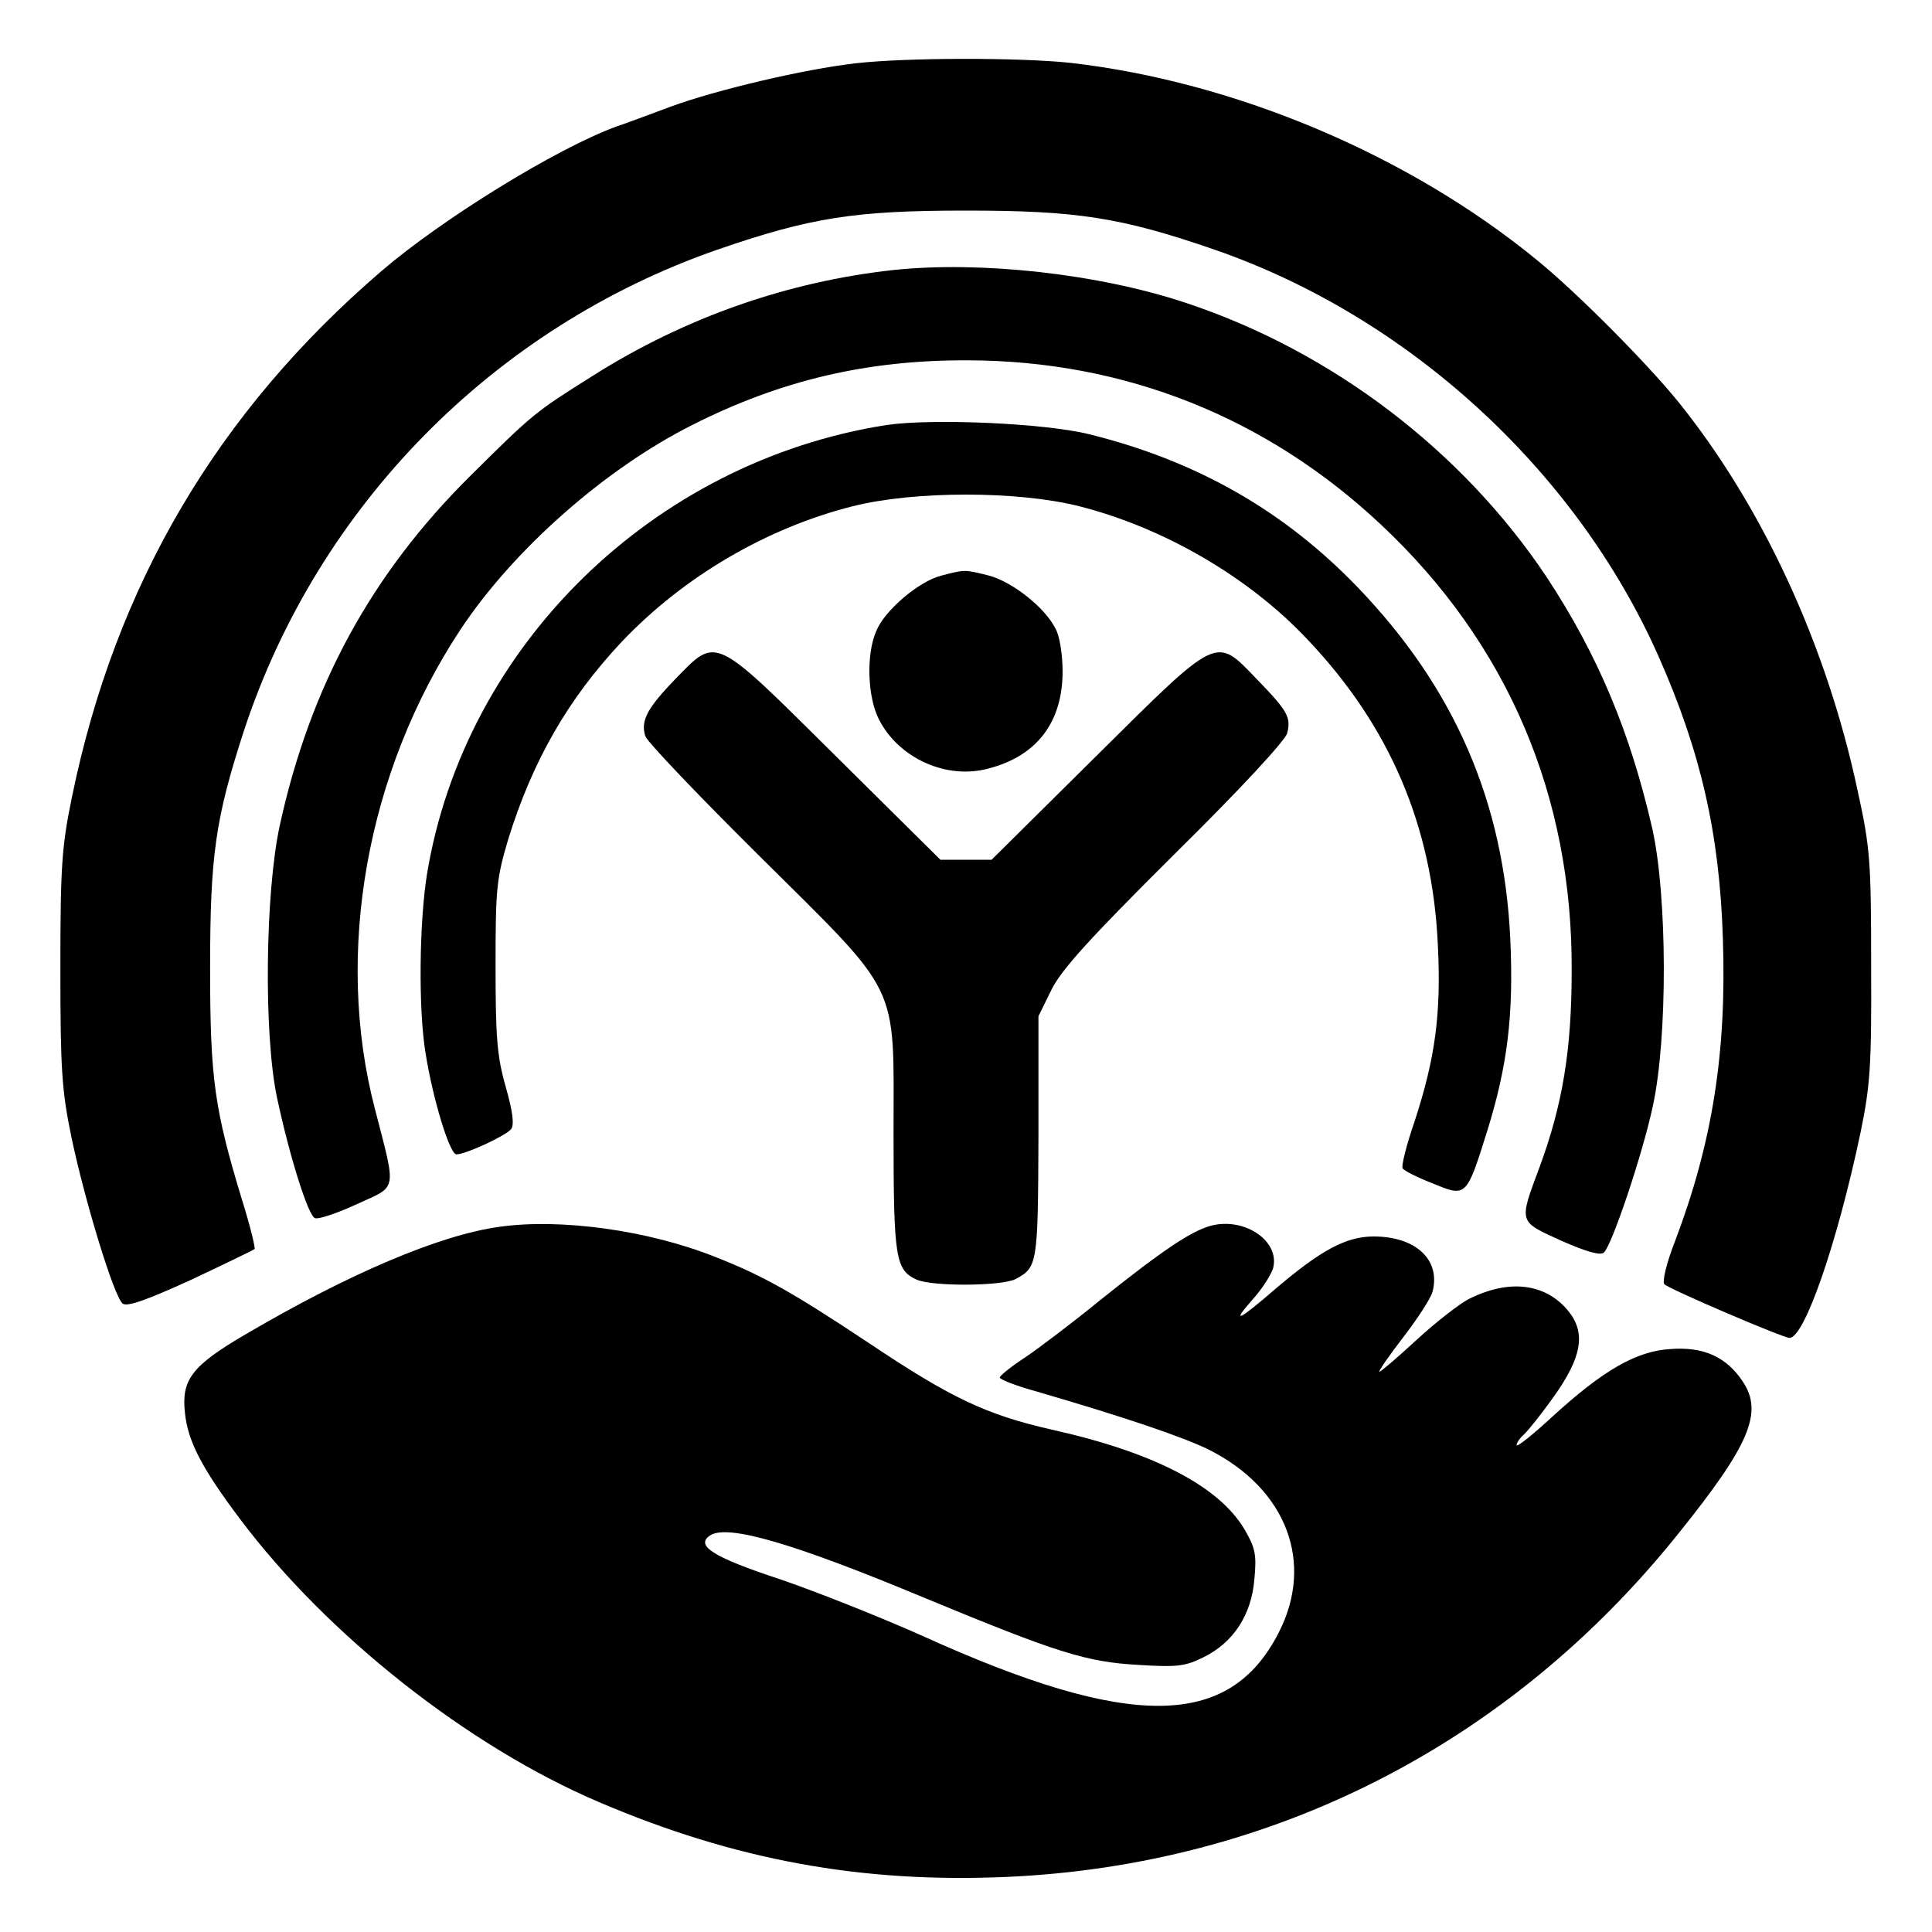
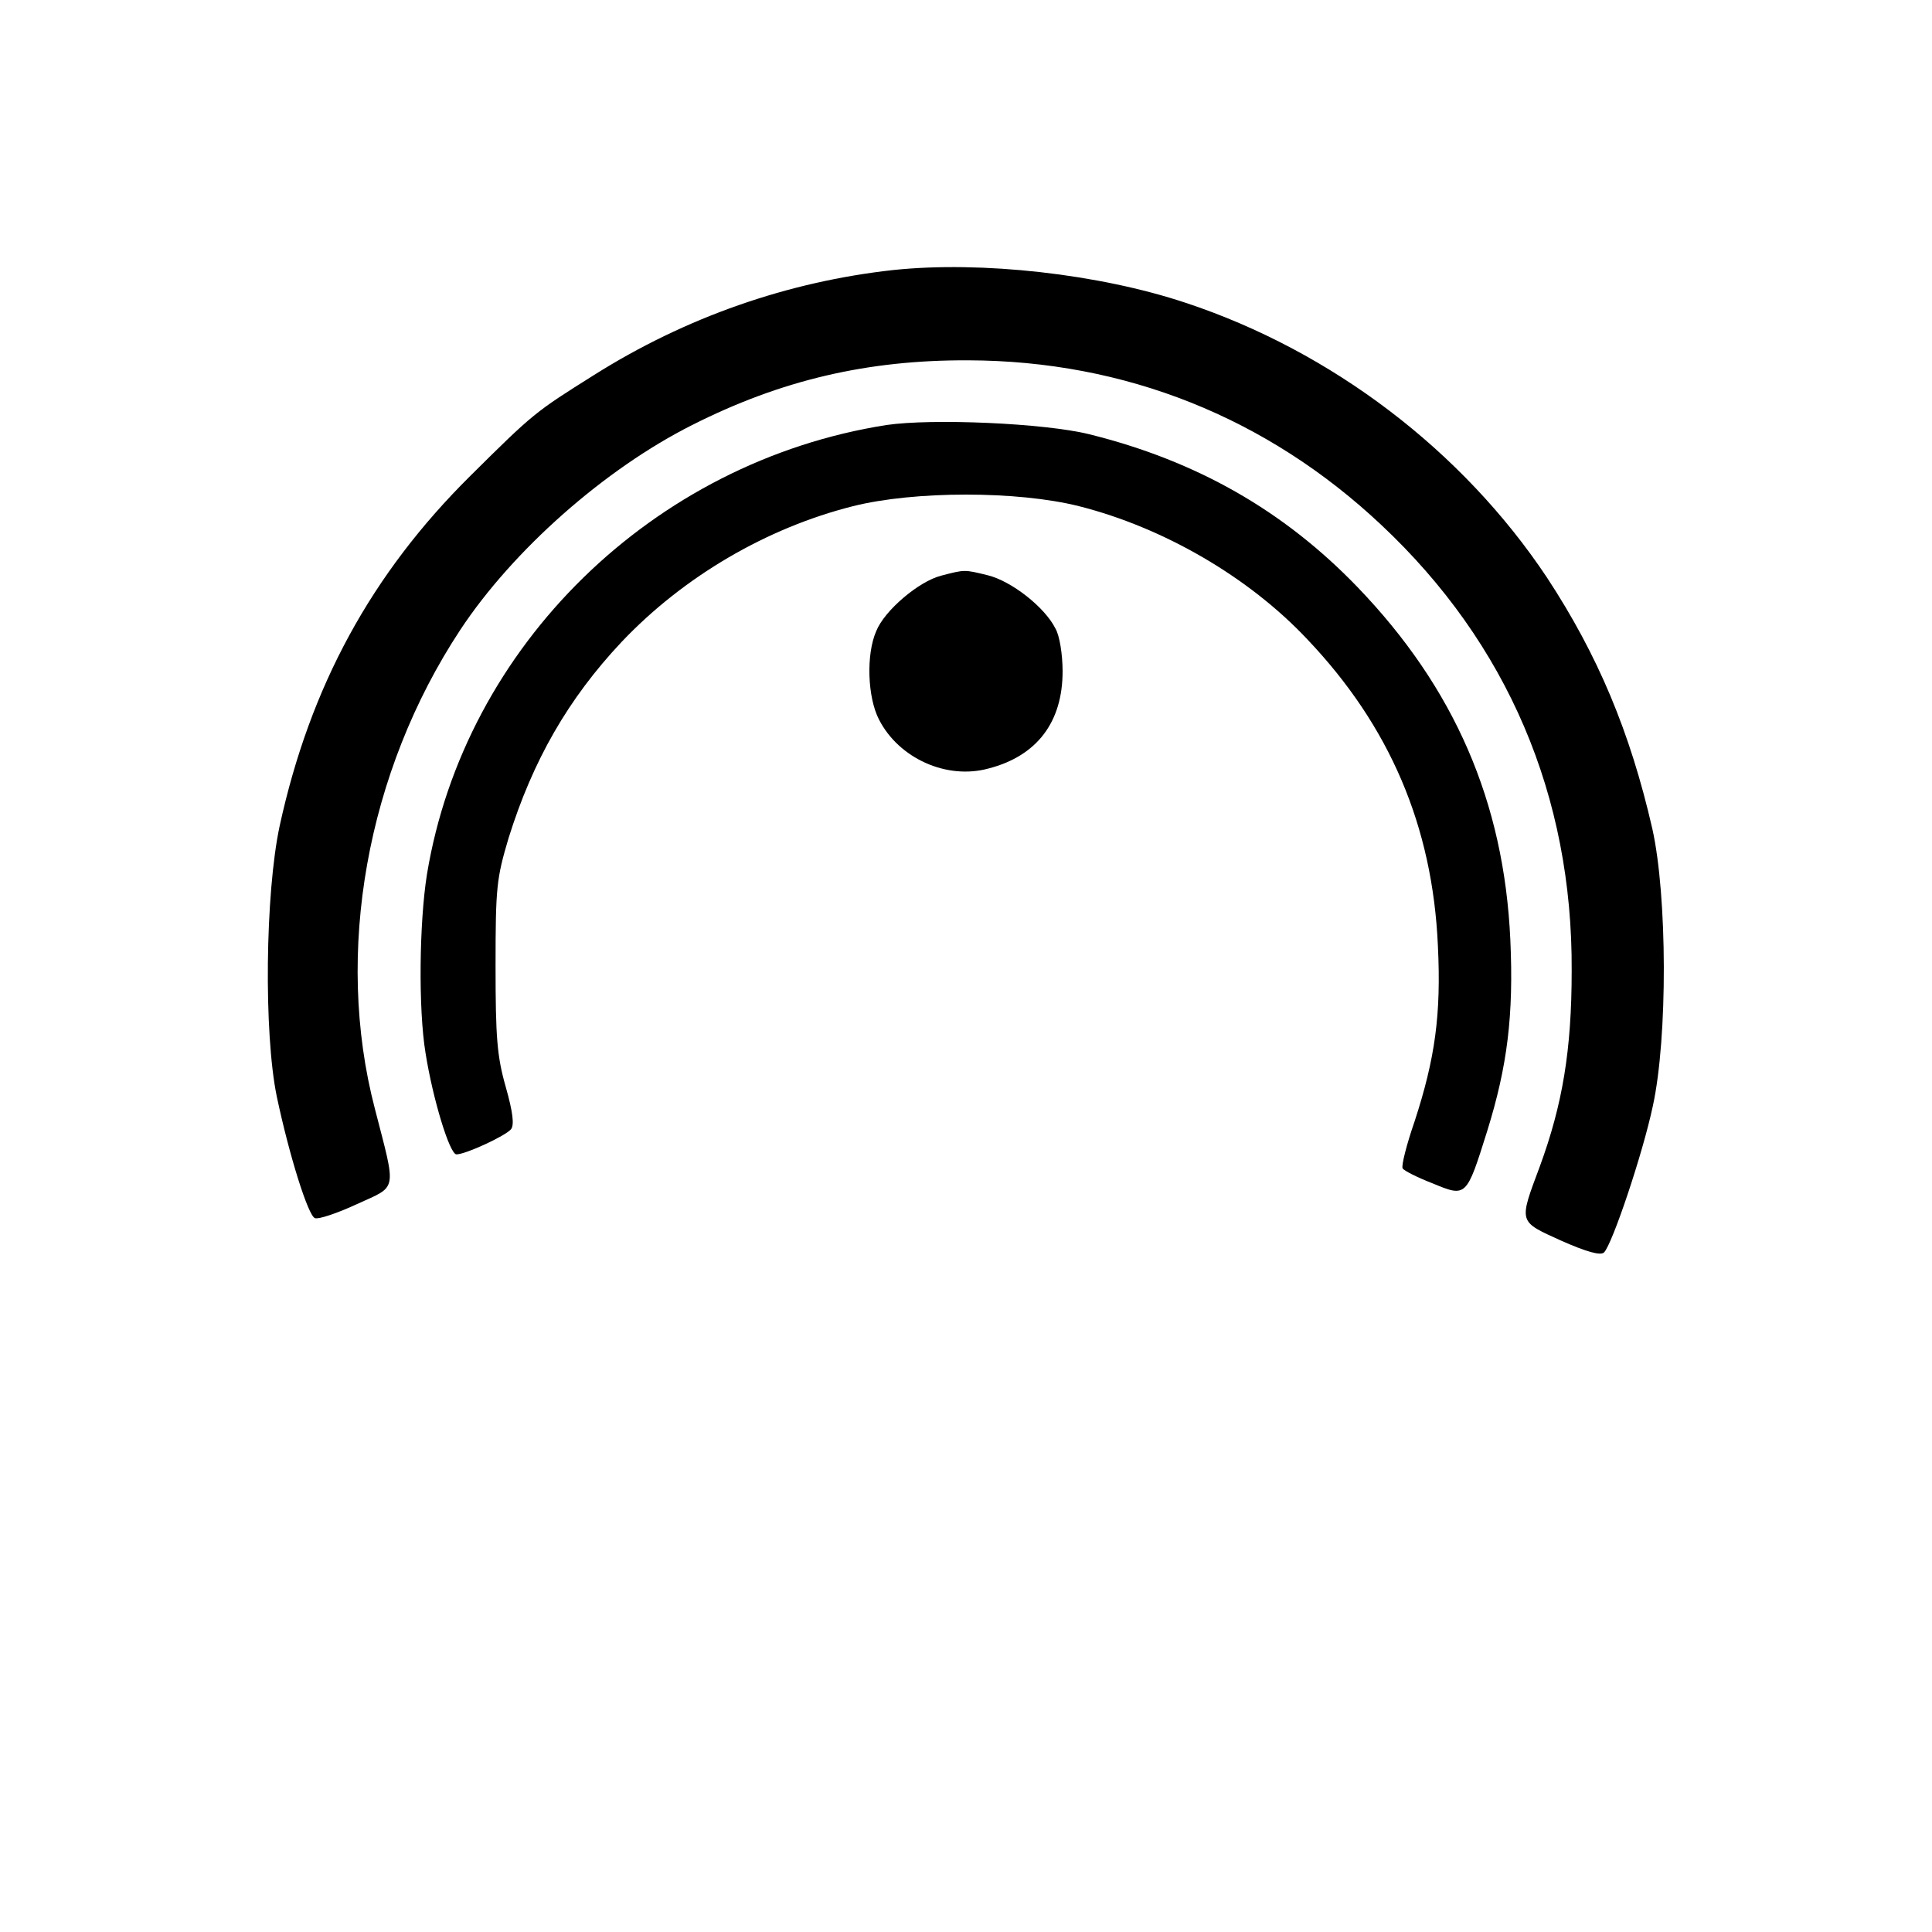
<svg xmlns="http://www.w3.org/2000/svg" version="1.0" width="400pt" height="400pt" viewBox="0 0 400 400" preserveAspectRatio="xMidYMid meet">
  <g transform="translate(0,400) scale(0.1,-0.1)" fill="#000000" stroke="none">
-     <path d="M1772 3869 c-106 -12 -289 -55 -384 -90 -46 -17 -96 -36 -112 -41 -125 -46 -360 -191 -486 -299 -340 -292 -551 -650 -641 -1089 -21 -102 -24 -142 -24 -355 0 -211 3 -253 23 -350 27 -129 88 -330 106 -344 9 -7 49 7 141 49 70 33 130 62 132 64 2 2 -9 48 -26 102 -57 188 -66 250 -66 479 0 235 11 310 70 492 153 465 517 835 980 996 194 67 285 81 515 81 230 0 321 -14 515 -81 401 -139 747 -456 918 -840 88 -198 127 -368 134 -585 8 -235 -21 -421 -98 -625 -19 -48 -28 -87 -23 -92 12 -11 246 -111 259 -111 31 0 99 197 147 425 20 97 23 137 22 345 0 217 -2 245 -28 363 -64 301 -197 589 -372 806 -66 81 -208 224 -290 291 -265 218 -626 371 -969 410 -105 11 -338 11 -443 -1z" />
    <path d="M1850 3441 c-219 -24 -431 -98 -621 -218 -121 -76 -124 -78 -255 -208 -205 -203 -332 -436 -395 -725 -30 -140 -33 -429 -6 -560 26 -123 65 -247 79 -252 7 -3 46 10 87 29 85 39 82 23 37 198 -84 322 -17 697 177 991 109 165 299 333 480 424 184 93 363 135 572 134 324 -1 618 -118 855 -341 261 -245 396 -561 394 -923 0 -164 -19 -277 -66 -405 -44 -118 -45 -113 45 -154 52 -23 81 -31 88 -24 17 17 80 204 101 303 31 142 30 435 -1 574 -46 201 -113 360 -218 520 -175 263 -446 469 -748 569 -180 60 -423 87 -605 68z" />
    <path d="M1835 3120 c-483 -76 -873 -457 -951 -930 -16 -100 -18 -279 -3 -370 15 -95 50 -210 64 -210 19 0 101 38 113 52 7 9 4 35 -11 88 -18 63 -21 103 -21 250 0 163 2 181 27 265 50 160 123 288 234 406 128 135 300 236 479 281 127 32 341 32 468 0 174 -44 351 -146 473 -276 170 -179 259 -386 270 -634 7 -143 -6 -234 -48 -363 -17 -49 -28 -93 -25 -98 3 -5 31 -19 62 -31 70 -29 70 -29 113 108 42 135 55 240 48 396 -13 286 -116 522 -316 730 -153 159 -334 262 -556 317 -93 23 -325 33 -420 19z" />
    <path d="M1948 2808 c-46 -12 -117 -72 -134 -115 -21 -48 -18 -137 6 -183 41 -80 140 -125 227 -101 100 26 153 96 153 201 0 34 -6 74 -15 89 -22 44 -91 98 -140 110 -49 12 -47 12 -97 -1z" />
-     <path d="M1399 2595 c-59 -61 -73 -87 -63 -119 4 -12 109 -122 234 -246 298 -296 280 -258 280 -576 0 -258 4 -283 47 -303 32 -15 178 -14 206 1 45 24 46 31 47 294 l0 250 27 55 c21 42 79 106 254 280 139 137 230 236 234 251 8 33 2 45 -64 113 -85 88 -77 92 -331 -160 l-217 -215 -53 0 -53 0 -217 215 c-254 252 -245 248 -331 160z" />
-     <path d="M1034 1460 c-124 -17 -312 -97 -528 -224 -109 -64 -131 -93 -123 -162 6 -58 35 -114 114 -219 181 -241 473 -471 743 -586 281 -120 543 -168 843 -155 551 24 1043 275 1392 711 148 184 176 251 133 315 -34 51 -81 72 -149 67 -71 -4 -140 -44 -245 -140 -41 -38 -74 -64 -74 -59 0 5 7 15 15 22 8 7 36 42 61 77 60 84 68 134 30 180 -48 57 -123 65 -206 23 -19 -10 -68 -48 -107 -84 -39 -36 -74 -66 -77 -66 -3 0 19 32 49 71 30 39 58 82 61 95 17 66 -35 114 -122 114 -57 0 -109 -28 -204 -109 -75 -65 -92 -73 -48 -23 21 23 40 53 44 67 14 56 -60 106 -130 87 -42 -12 -101 -52 -231 -156 -55 -45 -124 -97 -152 -116 -29 -19 -53 -38 -53 -42 0 -4 33 -17 73 -28 182 -53 307 -95 361 -122 160 -81 218 -234 143 -379 -102 -199 -307 -201 -737 -6 -85 38 -218 91 -294 117 -140 46 -177 70 -146 91 36 24 173 -16 446 -130 273 -113 333 -132 441 -138 80 -5 97 -3 135 16 61 30 99 87 105 161 5 51 2 65 -20 103 -53 90 -188 160 -399 207 -136 31 -208 65 -377 178 -158 105 -221 141 -321 180 -138 55 -320 80 -446 62z" />
  </g>
</svg>